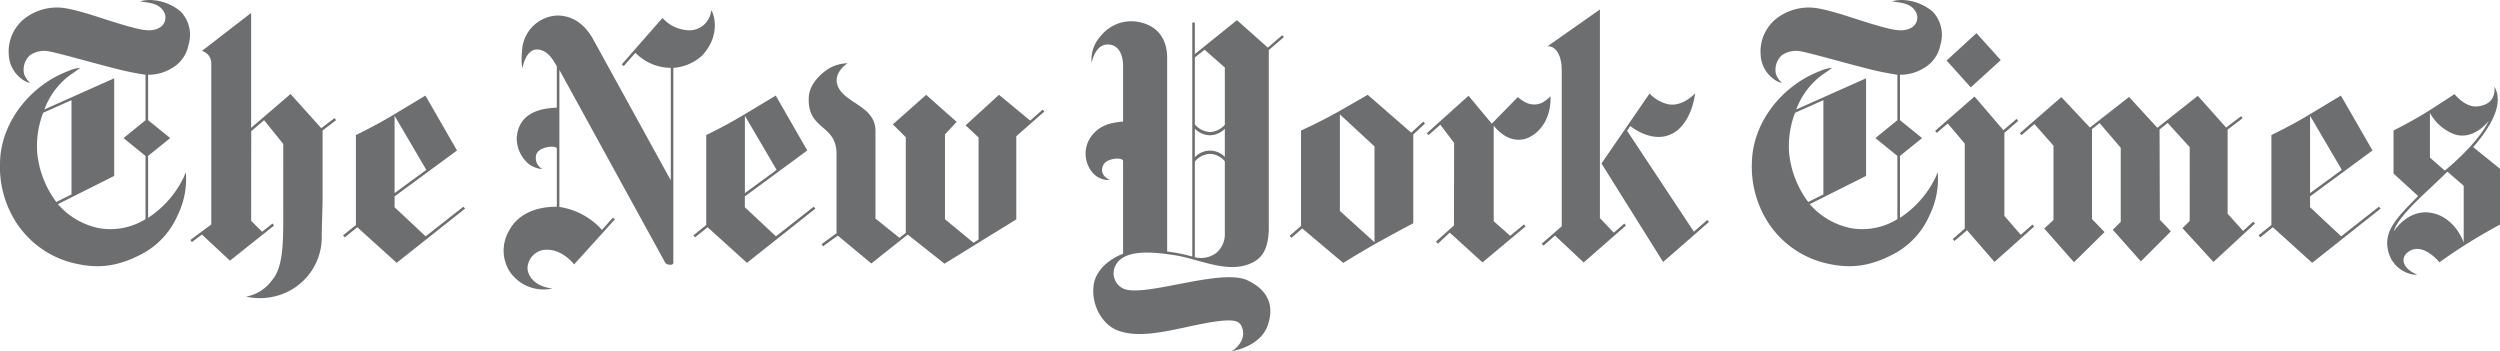
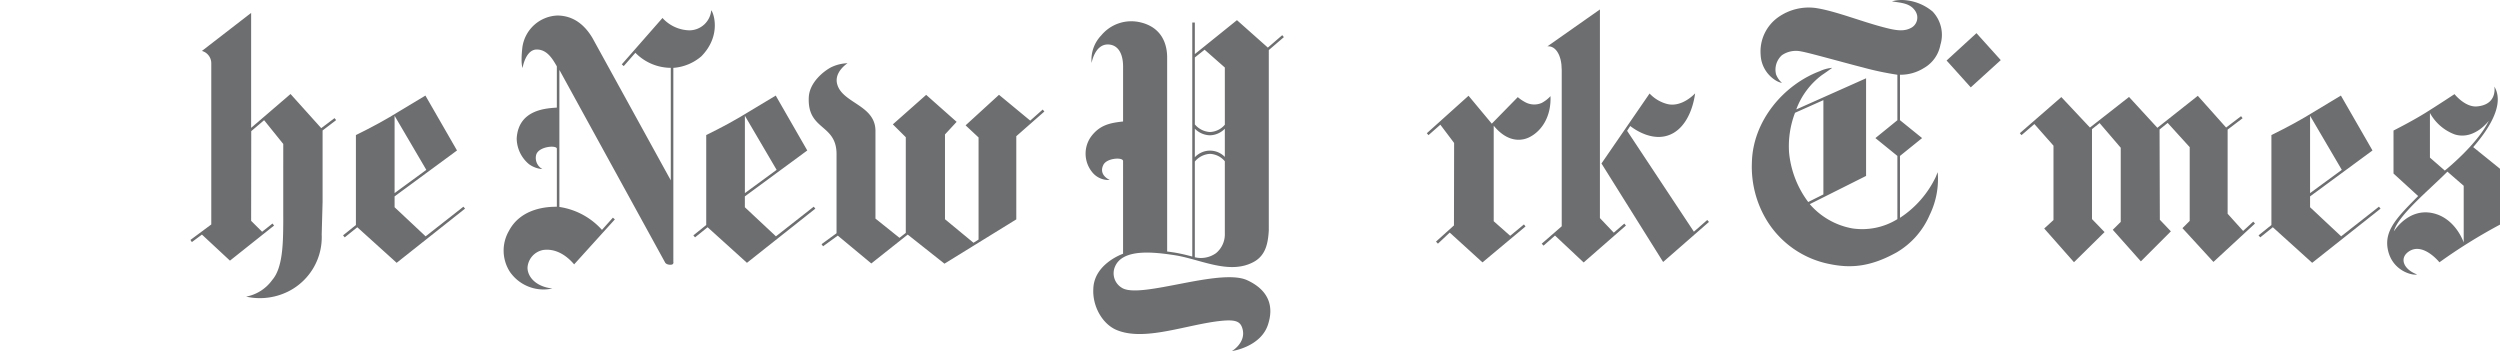
<svg xmlns="http://www.w3.org/2000/svg" width="445.119" height="62.509" viewBox="0 0 445.119 62.509">
  <defs>
    <style>.a{fill:#6d6e70;}</style>
  </defs>
  <g transform="translate(-669 -1174)">
    <g transform="translate(669 1174)">
-       <path class="a" d="M12.832,35.618V18.831L7.783,21.082a16.627,16.627,0,0,0-1.062,7.067,17.4,17.4,0,0,0,3.408,8.815l2.7-1.347M27.616,1.055A8.783,8.783,0,0,1,32.29,3.069a6.039,6.039,0,0,1,1.373,5.922,6.014,6.014,0,0,1-2.939,4.128,7.821,7.821,0,0,1-4.255,1.19V22.4l3.936,3.186-3.937,3.176V39.784a17.878,17.878,0,0,0,6.39-7.322s.1-.276.331-.8a14.645,14.645,0,0,1-1.441,7.625,14.219,14.219,0,0,1-5.894,6.663c-4.673,2.592-8.177,2.839-11.934,2.06A16.925,16.925,0,0,1,2.8,40.323,18.377,18.377,0,0,1,.1,29.961c.154-7.46,5.7-13.894,12.109-16.293a6.39,6.39,0,0,1,2.2-.586c-.51.348-1.1.8-1.823,1.272A13.47,13.47,0,0,0,8,20.488l12.433-5.546V32.324L10.41,37.349a13.073,13.073,0,0,0,7.583,4.32,11.9,11.9,0,0,0,8.016-1.647V28.762l-3.915-3.176L26.01,22.41v-8.1a53.491,53.491,0,0,1-6.246-1.328c-2.23-.549-9.665-2.637-10.834-2.811a4.407,4.407,0,0,0-3.48.66A3.456,3.456,0,0,0,4.41,14.245a3.832,3.832,0,0,0,1.062,1.52,3.236,3.236,0,0,1-1.208-.5,5.643,5.643,0,0,1-2.6-4.522A7.488,7.488,0,0,1,4.792,4.067,9.425,9.425,0,0,1,11.37,2.41c3.662.522,8.585,2.59,12.97,3.643,1.7.412,3.014.549,4.208-.146A2.067,2.067,0,0,0,29.283,3.1c-.933-1.61-2.723-1.574-4.239-1.857A6.49,6.49,0,0,1,27.616,1.055Z" transform="translate(-0.1 -1.001)" />
      <path class="a" d="M95.028,36.542l-5.649,4.139V26.914l5.649,9.629m-.162-13.226s-3.809,2.307-6.372,3.835-6,3.194-6,3.194V46.364l-2.291,1.841.3.356,2.235-1.8,7.007,6.334,12.177-9.647-.288-.348-6.73,5.281L89.379,43.2V41.266l11.111-8.175Z" transform="translate(-19.124 -6.301)" />
      <path class="a" d="M54.483,54.532a11.3,11.3,0,0,0,7.821-1.09,10.806,10.806,0,0,0,5.633-9.986l.159-5.813v-12.7l2.407-1.84-.281-.357-2.369,1.785-5.467-6.078L55.373,24.48V4.013L46.61,10.786a2.277,2.277,0,0,1,1.668,2.225V41.68l-3.711,2.755.254.384,1.793-1.337,4.99,4.641,7.856-6.25-.284-.358-1.848,1.464-1.954-1.941.019-15.972,2.289-1.95,3.413,4.238s-.007,10.344,0,13.776c-.026,3.661-.038,8.228-1.962,10.434a7.415,7.415,0,0,1-4.653,2.967" transform="translate(-10.66 -1.716)" />
      <path class="a" d="M126.374,52.937c-3.138-.358-4.457-2.261-4.421-3.762a3.423,3.423,0,0,1,2.8-3.1c1.907-.265,3.857.631,5.5,2.564l7.249-8.009-.349-.311-1.947,2.178a12.678,12.678,0,0,0-7.58-4.082v-24.4l18.829,34.3s.181.393.955.393c.666,0,.506-.54.506-.54l0-34.518a8.588,8.588,0,0,0,5-2.068c3.626-3.726,2.145-7.79,1.747-8.183a3.927,3.927,0,0,1-3.867,3.57,6.672,6.672,0,0,1-4.814-2.2l-7.244,8.256.345.311,2.076-2.371a8.879,8.879,0,0,0,6.3,2.681l0,20.029L133.494,8.295c-1.263-2.1-3.19-3.935-6.208-3.963a6.553,6.553,0,0,0-6.25,5.675c-.336,2.975.036,3.662.036,3.662s.511-3.314,2.561-3.286c1.841.027,2.8,1.721,3.539,2.994v7.35c-1.9.128-6.844.348-7.146,5.492a6.034,6.034,0,0,0,2.207,4.595,4.635,4.635,0,0,0,2.382.86,2.251,2.251,0,0,1-1.123-2.535c.429-1.511,3.57-1.758,3.683-1.126V38.382c-1.511-.018-6.349.148-8.531,4.294a6.977,6.977,0,0,0,.168,7.286,7.287,7.287,0,0,0,7.564,2.975" transform="translate(-28.029 -1.568)" />
      <path class="a" d="M176.826,36.542l-5.65,4.139V26.914l5.65,9.629m-.162-13.226s-3.81,2.307-6.372,3.835-6,3.194-6,3.194V46.364L162,48.205l.3.356,2.235-1.8,7.007,6.334,12.178-9.647-.289-.348-6.729,5.281-5.532-5.18V41.266l11.111-8.175Z" transform="translate(-38.55 -6.301)" />
      <path class="a" d="M200.082,51.418l-5.97-4.962-2.622,1.9-.266-.375,2.667-1.95V32.168c.129-5.712-5.232-4.293-4.941-10.353.128-2.663,2.706-4.677,4.007-5.345a7.212,7.212,0,0,1,2.9-.705s-2.444,1.529-1.851,3.726c.914,3.386,6.7,3.689,6.814,8.2V43.427l4.276,3.424,1.124-.878V28.937l-2.305-2.288,5.935-5.254,5.422,4.805L213.2,28.442v15.1l5.078,4.192.9-.577V28.982l-2.31-2.159,5.948-5.437,5.56,4.595,2.22-1.968.3.348-5,4.394V43.565l-12.791,7.89-6.542-5.181-6.49,5.145" transform="translate(-44.947 -4.507)" />
      <path class="a" d="M542.3,36.542l-5.65,4.139V26.914l5.65,9.629m-.162-13.226s-3.811,2.307-6.372,3.835-6,3.194-6,3.194V46.364l-2.292,1.841.306.356,2.235-1.8,7.008,6.334L549.2,43.446l-.287-.348-6.73,5.281-5.533-5.18V41.266l11.113-8.175Z" transform="translate(-125.347 -6.301)" />
      <path class="a" d="M471.733,30.03l.3.348,2.293-1.977,3.4,3.853V45.491L476.076,47l5.3,6,5.443-5.364-2.237-2.316V29.307l1.354-1.08,3.763,4.393v13.2l-1.415,1.41,5,5.62,5.342-5.346-1.963-2.06-.051-16.073,1.443-1.172,3.924,4.32V45.647l-1.291,1.29,5.516,6.014,7.4-6.837-.314-.338-1.8,1.656-2.758-3.057V29.39l2.663-2.023L511.125,27l-2.666,2.023-5.038-5.648-7.2,5.694-5.046-5.492-6.958,5.446L479.122,23.6l-7.388,6.425" transform="translate(-112.108 -6.315)" />
-       <path class="a" d="M451.962,29.659l.3.348,1.938-1.675,3.031,3.588V47.05l-2.137,1.868.3.348,2.244-1.914,4.888,5.638,7.064-6.306-.3-.349-2.081,1.83-2.92-3.369V30.006l2.463-2.133-.3-.348-2.34,2.013-5.144-6-7.007,6.114" transform="translate(-107.412 -6.355)" />
      <path class="a" d="M454.632,13.613l5.318-4.87,4.325,4.8-5.342,4.851-4.3-4.778" transform="translate(-108.046 -2.84)" />
      <path class="a" d="M421.9,35.618V18.831l-5.049,2.252a16.648,16.648,0,0,0-1.063,7.067,17.389,17.389,0,0,0,3.408,8.815l2.7-1.347M436.683,1.055a8.783,8.783,0,0,1,4.675,2.014,6.041,6.041,0,0,1,1.373,5.922,6.013,6.013,0,0,1-2.942,4.128,7.813,7.813,0,0,1-4.253,1.19V22.4l3.938,3.186-3.938,3.176V39.784a17.889,17.889,0,0,0,6.391-7.322s.1-.276.329-.8a14.623,14.623,0,0,1-1.44,7.625,14.221,14.221,0,0,1-5.895,6.663c-4.672,2.592-8.176,2.839-11.932,2.06a16.921,16.921,0,0,1-11.12-7.689,18.353,18.353,0,0,1-2.7-10.362c.153-7.46,5.7-13.894,12.109-16.293a6.366,6.366,0,0,1,2.2-.586c-.51.348-1.1.8-1.822,1.272a13.478,13.478,0,0,0-4.586,6.133L429.5,14.941V32.324l-10.026,5.025a13.075,13.075,0,0,0,7.585,4.32,11.9,11.9,0,0,0,8.013-1.647V28.762l-3.913-3.176,3.913-3.177v-8.1a53.463,53.463,0,0,1-6.243-1.328c-2.231-.549-9.667-2.637-10.835-2.811a4.407,4.407,0,0,0-3.48.66,3.457,3.457,0,0,0-1.042,3.414,3.833,3.833,0,0,0,1.062,1.52,3.226,3.226,0,0,1-1.208-.5,5.64,5.64,0,0,1-2.6-4.522,7.49,7.49,0,0,1,3.129-6.673,9.427,9.427,0,0,1,6.578-1.657c3.661.522,8.584,2.59,12.97,3.643,1.7.412,3.014.549,4.208-.146a2.067,2.067,0,0,0,.735-2.811c-.933-1.61-2.722-1.574-4.238-1.857A6.487,6.487,0,0,1,436.683,1.055Z" transform="translate(-97.249 -1.001)" />
      <path class="a" d="M565.123,25.908v7.955l2.648,2.307s5.752-4.6,7.839-8.87c0,0-2.584,3.505-6.064,2.435a8.357,8.357,0,0,1-4.423-3.826M558.7,47s2.519-4.164,6.845-3.267c4.15.861,5.591,5.245,5.591,5.245V38.88l-2.9-2.519C565.062,39.557,559.4,44.178,558.7,47Zm4.124,7.662c-.807.237-4.314-.614-5.155-4.247-.82-3.543,1.639-5.941,5.355-9.712l-4.386-4.009V29.039s3.223-1.611,5.749-3.186,5.11-3.295,5.11-3.295,1.884,2.38,4.014,2.188c3.334-.293,3.18-2.92,3.083-3.542.569,1.016,2.092,4.036-3.766,10.791l4.771,3.854V45.79A95.837,95.837,0,0,0,566.814,52.5s-2.927-3.661-5.467-1.912C559.631,51.766,560.416,53.762,562.825,54.66Z" transform="translate(-132.479 -5.799)" />
-       <path class="a" d="M310.18,43.817l6.163,5.575V32.329l-6.163-5.7V43.817m12.7-13.932,2.149-1.977.309.348L323.249,30.2V46s-3.974,2.106-6.749,3.671-5.734,3.4-5.734,3.4l-7.293-6.141-1.928,1.675-.312-.348,2.028-1.766v-17h.027s3.44-1.556,6.341-3.194c2.6-1.465,5.5-3.158,5.5-3.158Z" transform="translate(-71.616 -6.261)" />
      <path class="a" d="M344.828,28.331,349.46,23.6a6.882,6.882,0,0,0,1.233.851,3.344,3.344,0,0,0,3.028.184,5.734,5.734,0,0,0,1.561-1.209c.156,3.68-1.61,6.27-3.814,7.341-.9.439-3.537,1.282-6.294-2.078V45.7l2.932,2.592,2.447-2.024.283.358-7.665,6.4-5.832-5.308-2.1,1.976-.344-.367,3.2-2.883.027-14.682-2.451-3.25-2.108,1.858-.3-.339,7.425-6.673,4.148,4.979" transform="translate(-79.221 -6.309)" />
      <path class="a" d="M374.046,35.285l8.565-12.457a6.578,6.578,0,0,0,3.1,1.858c2.675.7,5.01-1.886,5.01-1.886-.447,3.331-2.136,7.112-5.624,7.688-3.072.512-5.93-1.877-5.93-1.877l-.556.861L390.5,47.431l2.378-2.086.307.347-8.16,7.131L374.046,35.285" transform="translate(-88.908 -6.178)" />
      <path class="a" d="M363.657,14c0-2.691-1.1-4.348-2.542-4.229l9.342-6.563V40.355h0l2.467,2.6,1.869-1.62.294.348-7.528,6.572-5.1-4.788-2.041,1.794-.323-.348,3.562-3.1V14" transform="translate(-85.595 -1.525)" />
      <path class="a" d="M278.372,25.038a3.817,3.817,0,0,1-2.656,1.171,3.92,3.92,0,0,1-2.686-1.18v5.089a3.68,3.68,0,0,1,5.342-.064V25.038m0-10.9-3.6-3.167-1.739,1.373V24.269a3.791,3.791,0,0,0,2.695,1.355,3.667,3.667,0,0,0,2.647-1.3ZM273.03,47.922a4.62,4.62,0,0,0,3.764-.724,4.336,4.336,0,0,0,1.578-3.5V30.831a3.655,3.655,0,0,0-2.647-1.318,3.786,3.786,0,0,0-2.695,1.363ZM260.257,13.981c0-2.508-1.019-3.909-2.67-3.945-2.374-.055-2.937,3.3-2.937,3.3a6.254,6.254,0,0,1,1.728-4.925,6.942,6.942,0,0,1,7.024-2.3c3.659.888,4.7,3.726,4.7,6.234V46.9s1.382.165,2.331.377c1.1.228,2.143.521,2.143.521V6.127h.455v5.62l7.5-6.041,5.5,4.888,2.563-2.215.292.348L286.2,11.033V43.162c-.133,2.1-.47,4.228-2.45,5.455-4.415,2.618-9.741-.4-14.485-1.088-3.522-.523-9.05-1.19-10.438,2.04a3,3,0,0,0,1.177,3.771c3.206,2.143,17.48-3.6,22.376-1.318,4.464,2.078,4.447,5.364,3.758,7.625-1.16,4.239-6.511,4.981-6.511,4.981s2.618-1.521,1.871-4.037c-.378-1.272-1.242-1.629-4.044-1.318-6.118.7-13.432,3.661-18.346,1.6-2.533-1.053-4.324-4.22-4.15-7.332.126-4.477,5.295-6.243,5.295-6.243V30.74c-.148-.659-2.906-.485-3.508.733-.917,1.841,1.139,2.683,1.139,2.683a3.691,3.691,0,0,1-3.134-1.392,5.217,5.217,0,0,1-.259-6.234c1.553-2.151,3.415-2.526,5.764-2.782Z" transform="translate(-60.294 -2.118)" />
    </g>
  </g>
</svg>